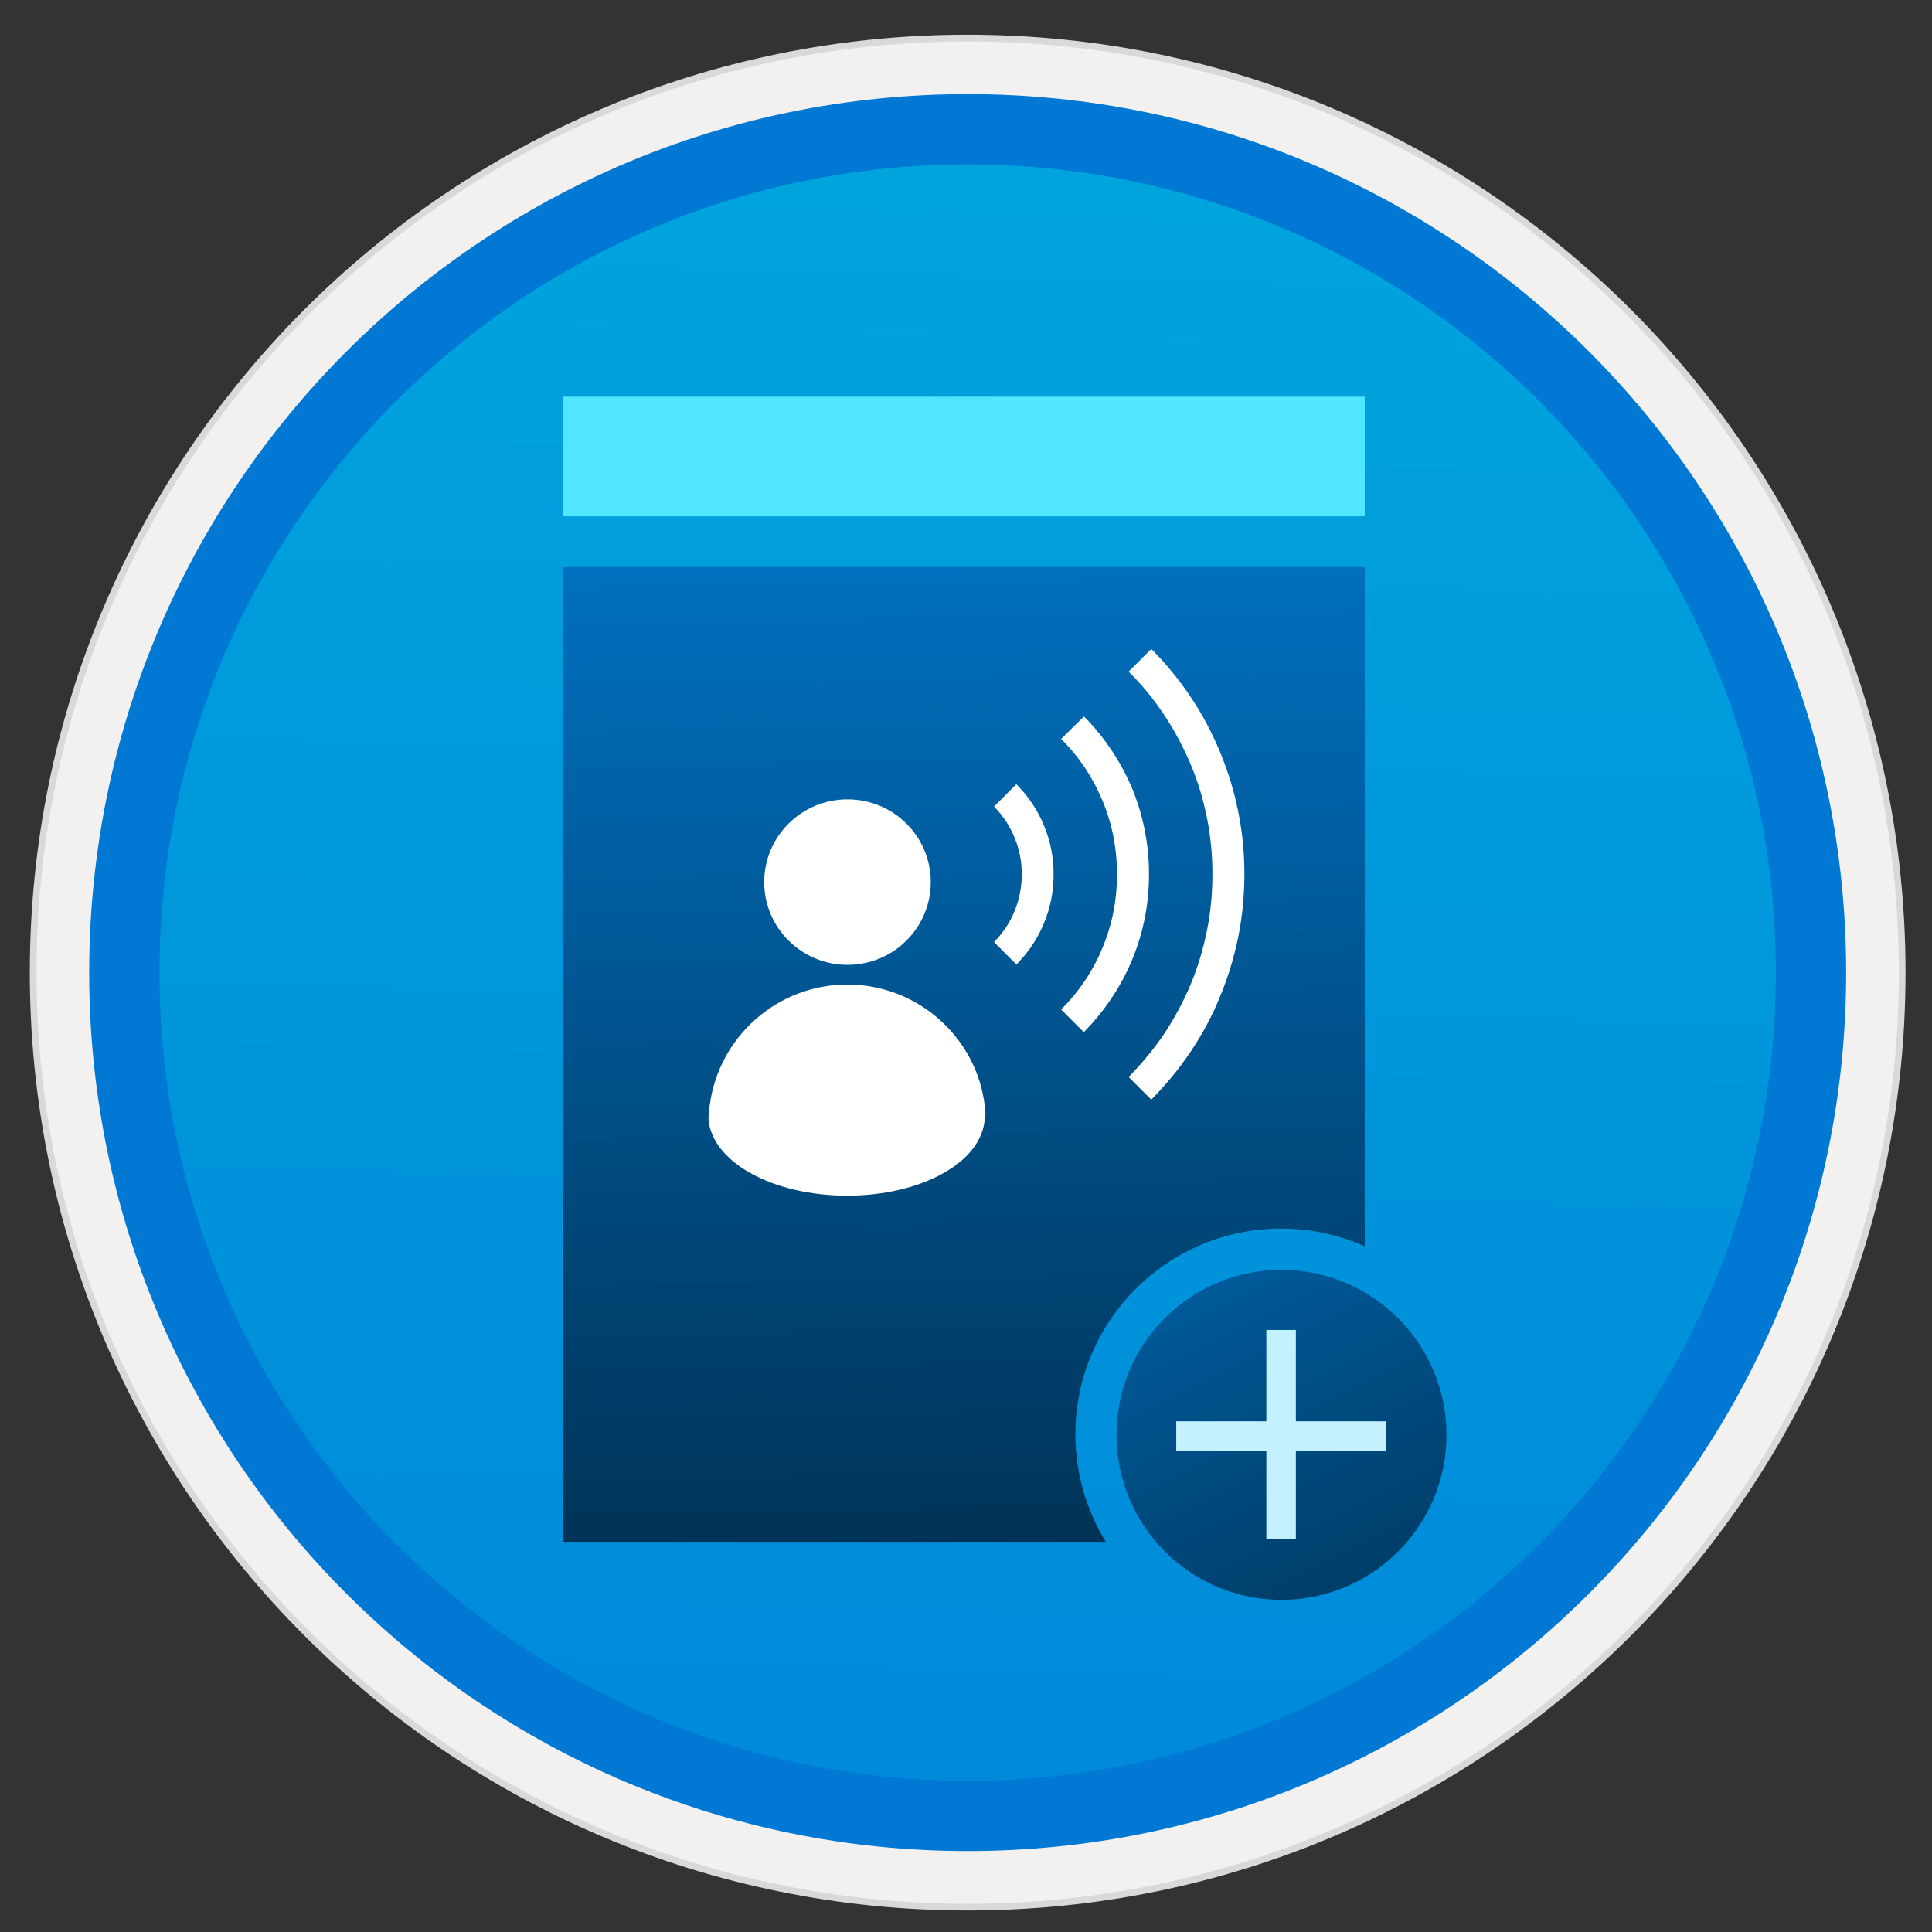
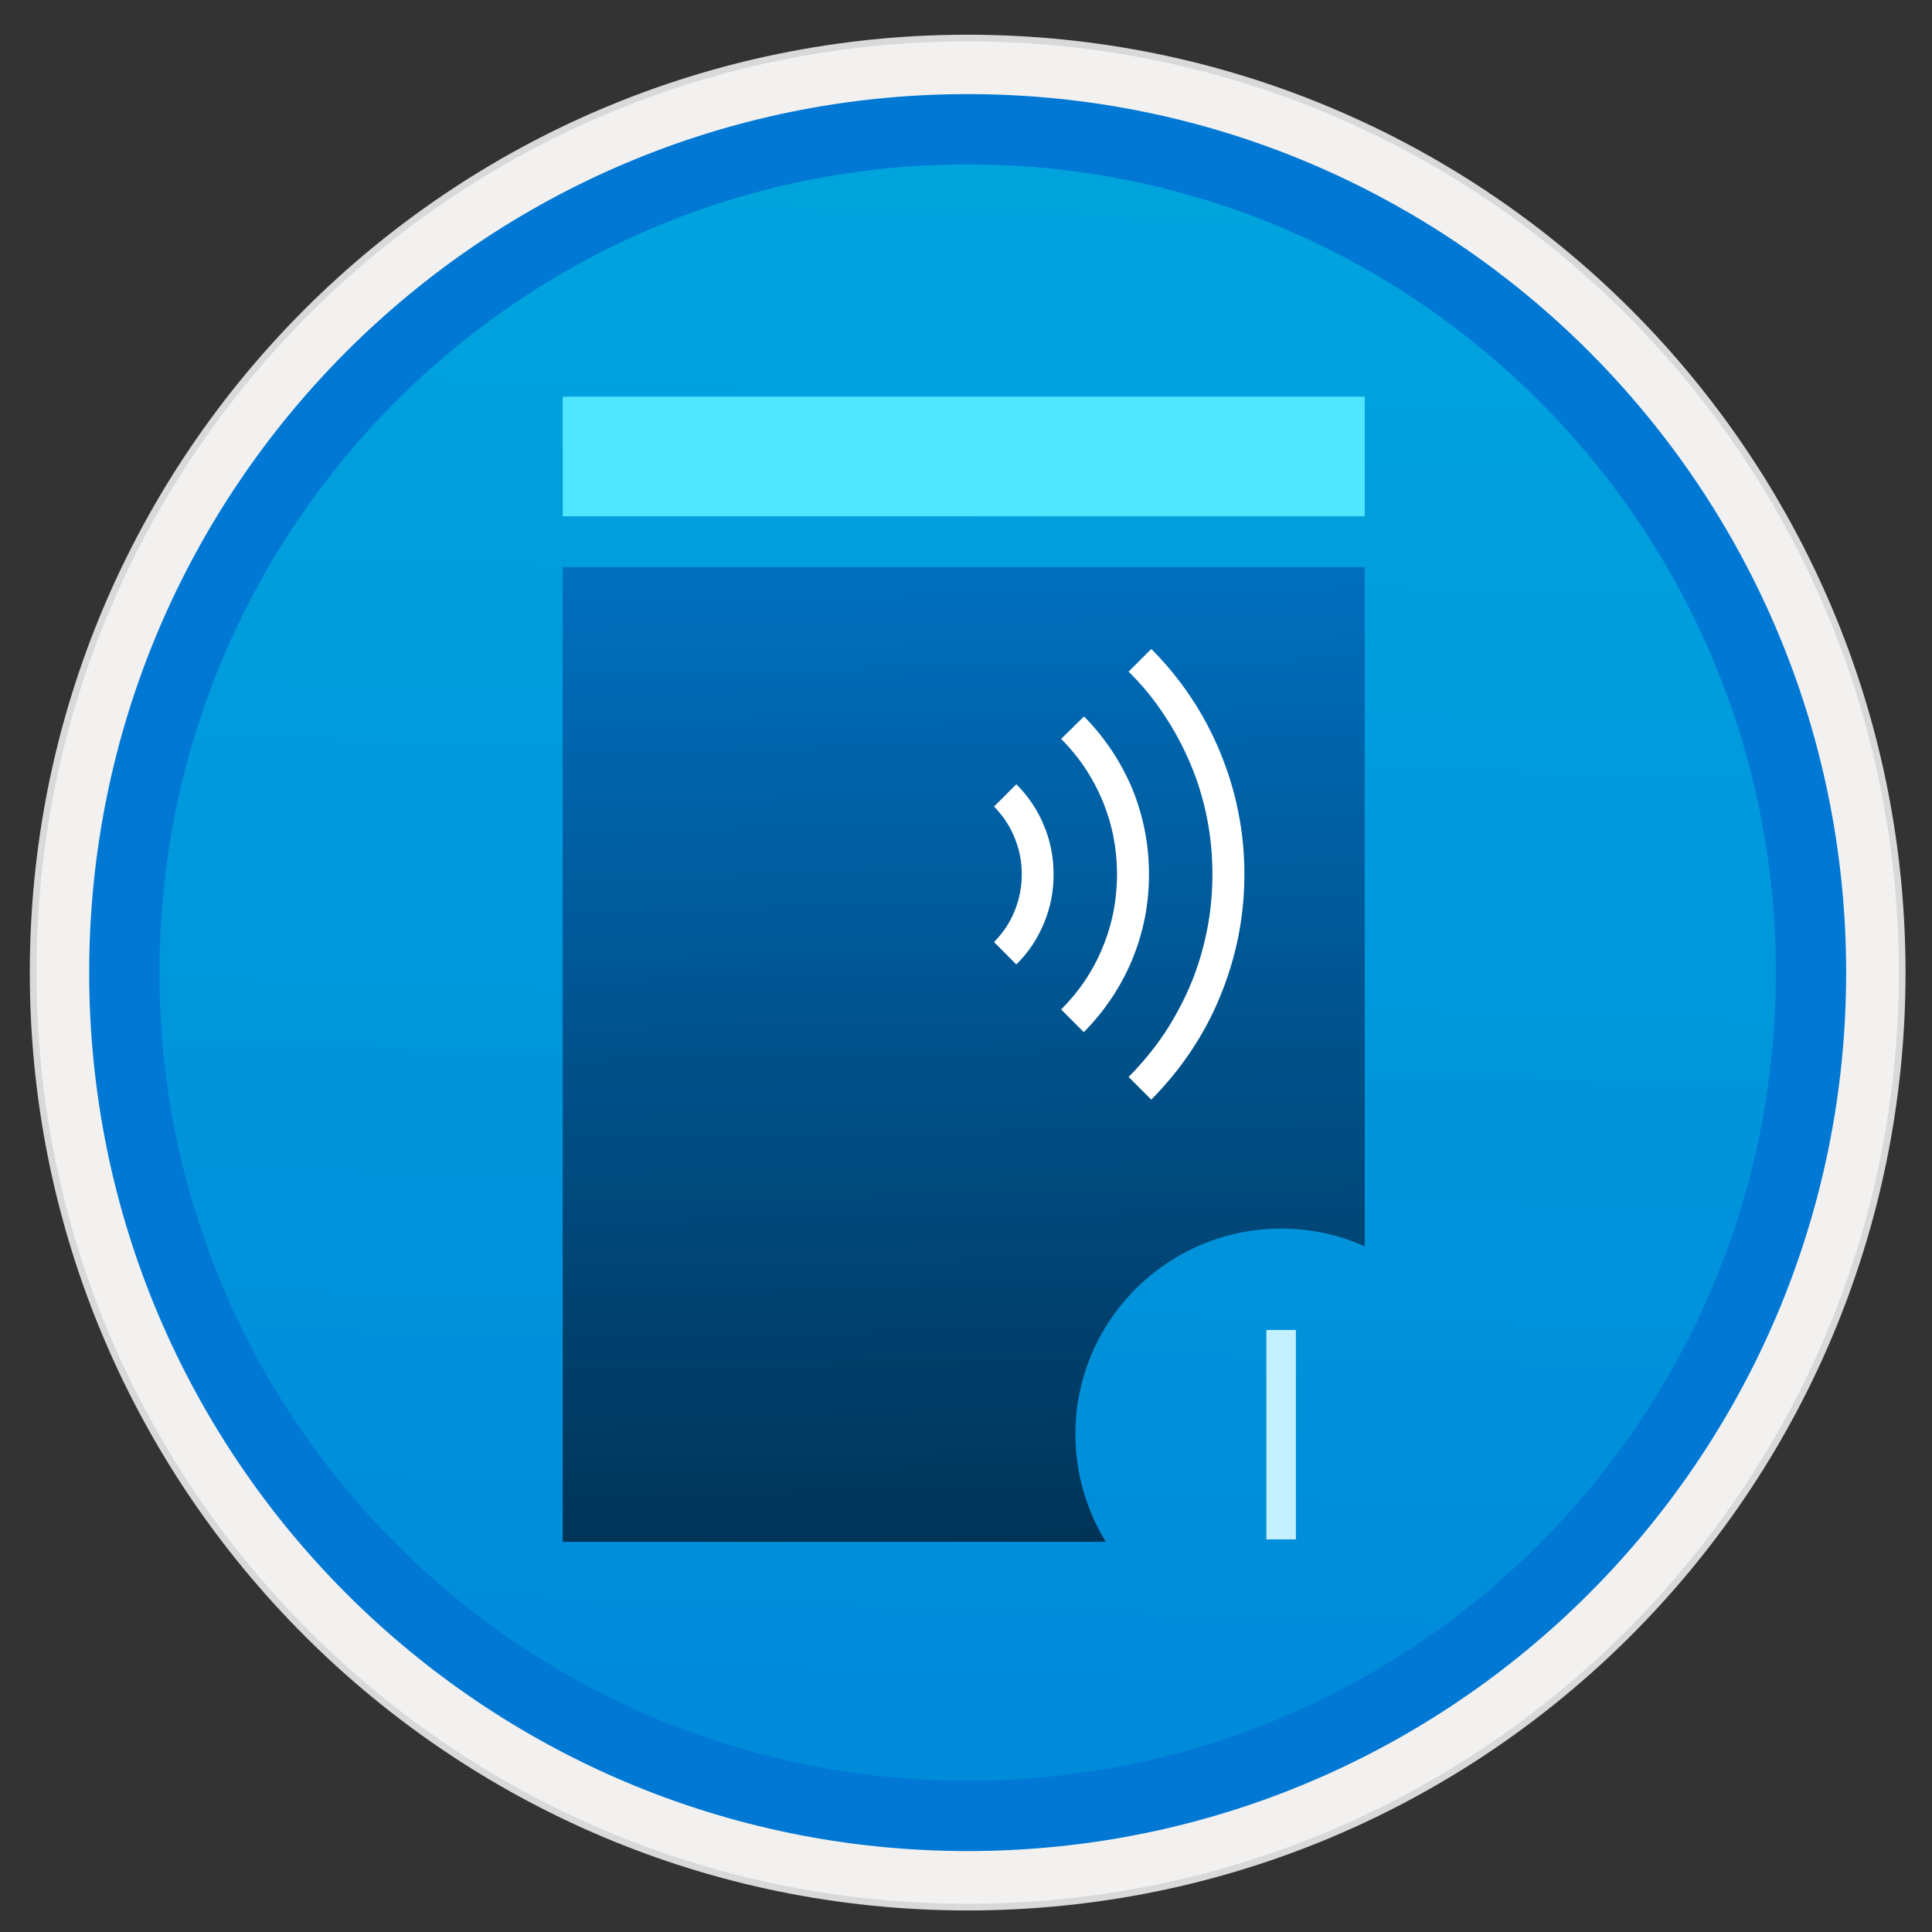
<svg xmlns="http://www.w3.org/2000/svg" width="103" height="103" viewBox="0 0 103 103" fill="none">
  <rect x="0" y="0" width="103" height="103" fill="#333333" stroke="none" />
  <path d="M51.589 98.657C77.442 98.657 98.395 77.704 98.395 51.851C98.395 25.999 77.442 5.045 51.589 5.045C25.737 5.045 4.783 25.999 4.783 51.851C4.783 77.704 25.737 98.657 51.589 98.657Z" fill="url(#paint0_linear)" />
  <path fill-rule="evenodd" clip-rule="evenodd" d="M51.589 1.851C23.976 1.851 1.589 24.238 1.589 51.851C1.589 79.465 23.976 101.851 51.589 101.851C79.203 101.851 101.589 79.465 101.589 51.851C101.589 24.238 79.203 1.851 51.589 1.851ZM51.589 97.608C26.318 97.608 5.833 77.123 5.833 51.851C5.833 26.58 26.318 6.094 51.589 6.094C76.861 6.094 97.346 26.58 97.346 51.851C97.346 77.123 76.861 97.608 51.589 97.608Z" fill="#D9D9D9" />
  <path fill-rule="evenodd" clip-rule="evenodd" d="M5.692 51.851C5.692 77.198 26.243 97.749 51.589 97.749C76.936 97.749 97.487 77.198 97.487 51.851C97.487 26.505 76.936 5.954 51.589 5.954C26.243 5.954 5.692 26.505 5.692 51.851ZM51.589 2.207C24.172 2.207 1.945 24.435 1.945 51.851C1.945 79.268 24.172 101.495 51.589 101.495C79.006 101.495 101.233 79.268 101.233 51.851C101.233 24.435 79.006 2.207 51.589 2.207Z" fill="#F2F1F0" />
  <path fill-rule="evenodd" clip-rule="evenodd" d="M8.502 51.851C8.502 75.652 27.788 94.939 51.589 94.939C75.39 94.939 94.676 75.652 94.676 51.851C94.676 28.05 75.39 8.764 51.589 8.764C27.788 8.764 8.502 28.05 8.502 51.851ZM51.589 5.017C25.727 5.017 4.755 25.99 4.755 51.851C4.755 77.713 25.727 98.685 51.589 98.685C77.451 98.685 98.423 77.713 98.423 51.851C98.423 25.99 77.46 5.017 51.589 5.017Z" fill="#0078D4" />
-   <path d="M68.319 85.291C73.171 85.291 77.114 81.357 77.114 76.495C77.114 71.643 73.18 67.7 68.319 67.7C63.457 67.7 59.523 71.634 59.523 76.495C59.533 81.357 63.467 85.291 68.319 85.291Z" fill="url(#paint1_linear)" />
  <path d="M72.758 21.147H29.999V27.526H72.758V21.147V21.147Z" fill="#50E6FF" />
  <path d="M68.3 65.499C69.883 65.499 71.4 65.836 72.758 66.445V30.233H29.999V82.2H58.952C57.931 80.532 57.331 78.565 57.331 76.467C57.331 70.416 62.249 65.499 68.3 65.499Z" fill="url(#paint2_linear)" />
  <path d="M69.086 70.903H67.513V82.069H69.086V70.903Z" fill="#C3F1FF" />
-   <path d="M73.873 75.774H62.708V77.348H73.882V75.774H73.873Z" fill="#C3F1FF" />
  <path d="M61.378 34.598C62.174 35.394 62.876 36.256 63.495 37.183C64.113 38.11 64.628 39.084 65.049 40.105C65.471 41.126 65.799 42.185 66.014 43.281C66.239 44.377 66.342 45.491 66.342 46.615C66.342 47.749 66.23 48.863 66.014 49.959C65.789 51.046 65.471 52.104 65.049 53.116C64.637 54.137 64.113 55.111 63.495 56.038C62.876 56.966 62.164 57.828 61.378 58.624L60.169 57.415C60.881 56.694 61.518 55.926 62.08 55.092C62.633 54.249 63.101 53.378 63.485 52.46C63.869 51.542 64.15 50.587 64.347 49.603C64.544 48.62 64.637 47.618 64.637 46.606C64.637 45.585 64.544 44.592 64.347 43.609C64.15 42.625 63.869 41.679 63.485 40.77C63.101 39.853 62.633 38.972 62.08 38.138C61.528 37.295 60.891 36.518 60.169 35.806L61.378 34.598ZM61.256 46.615C61.256 48.208 60.956 49.725 60.357 51.168C59.757 52.61 58.895 53.893 57.781 55.027L56.572 53.819C57.537 52.854 58.277 51.748 58.783 50.512C59.298 49.276 59.551 47.974 59.551 46.606C59.551 45.248 59.298 43.946 58.783 42.7C58.268 41.464 57.537 40.358 56.572 39.394L57.79 38.195C58.905 39.328 59.757 40.611 60.366 42.054C60.956 43.506 61.256 45.023 61.256 46.615ZM54.184 41.81C54.83 42.456 55.317 43.187 55.655 44.011C56.001 44.836 56.17 45.697 56.17 46.615C56.17 47.533 56.001 48.395 55.655 49.219C55.317 50.044 54.83 50.774 54.184 51.421L52.994 50.222C53.472 49.744 53.837 49.191 54.09 48.573C54.343 47.946 54.474 47.29 54.474 46.606C54.474 45.922 54.343 45.276 54.09 44.658C53.837 44.03 53.463 43.477 52.994 43L54.184 41.81Z" fill="white" />
-   <path d="M52.507 59.008C52.104 55.355 48.967 52.488 45.173 52.488C41.417 52.488 38.316 55.298 37.839 58.914C37.773 59.167 37.773 59.448 37.773 59.691C37.867 60.722 38.588 61.724 39.937 62.501C42.822 64.159 47.515 64.159 50.371 62.501C51.72 61.724 52.404 60.722 52.498 59.691C52.563 59.476 52.535 59.232 52.507 59.008Z" fill="white" />
-   <path d="M45.182 51.439C47.636 51.439 49.622 49.463 49.622 47.028C49.622 44.592 47.636 42.616 45.182 42.616C42.728 42.616 40.742 44.592 40.742 47.028C40.742 49.463 42.728 51.439 45.182 51.439Z" fill="white" />
  <defs>
    <linearGradient id="paint0_linear" x1="53.36" y1="-12.941" x2="49.377" y2="132.827" gradientUnits="userSpaceOnUse">
      <stop stop-color="#00ABDE" />
      <stop offset="1" stop-color="#007ED8" />
    </linearGradient>
    <linearGradient id="paint1_linear" x1="54.134" y1="47.497" x2="86.35" y2="113.345" gradientUnits="userSpaceOnUse">
      <stop stop-color="#007ED8" />
      <stop offset="0.707" stop-color="#002D4C" />
    </linearGradient>
    <linearGradient id="paint2_linear" x1="50.685" y1="17.582" x2="52.455" y2="116.708" gradientUnits="userSpaceOnUse">
      <stop stop-color="#007ED8" />
      <stop offset="0.707" stop-color="#002D4C" />
    </linearGradient>
  </defs>
</svg>